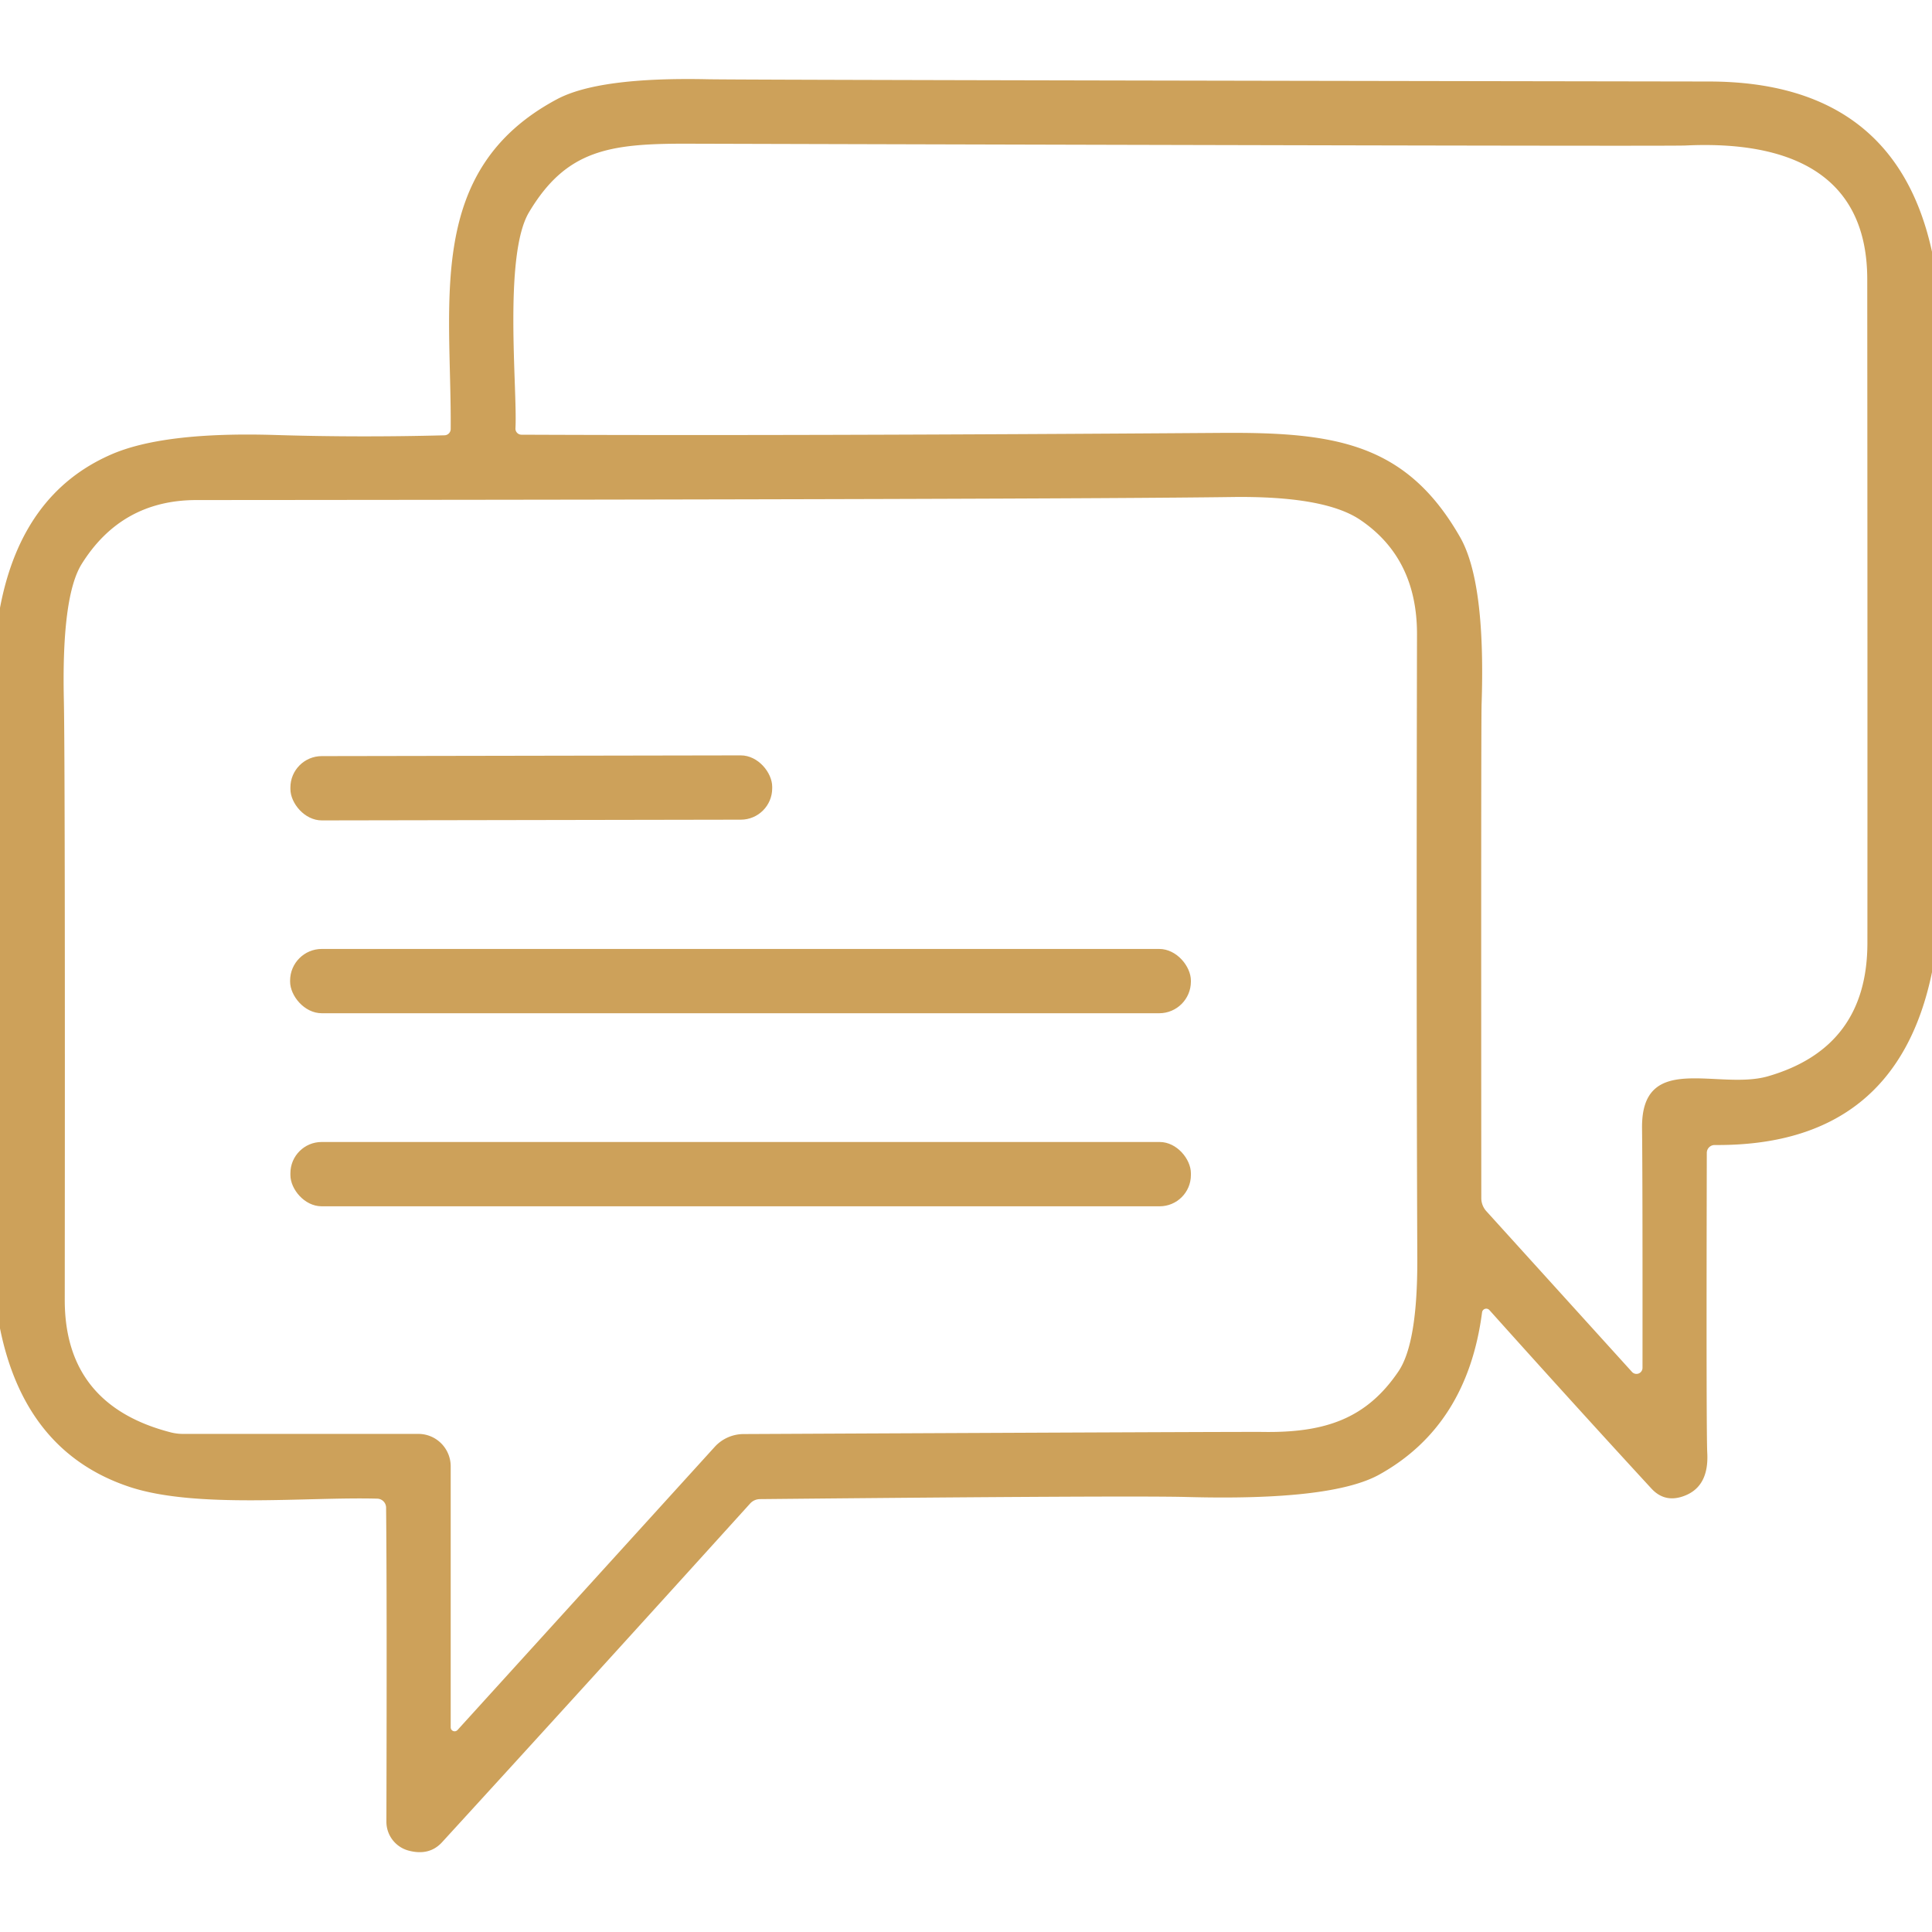
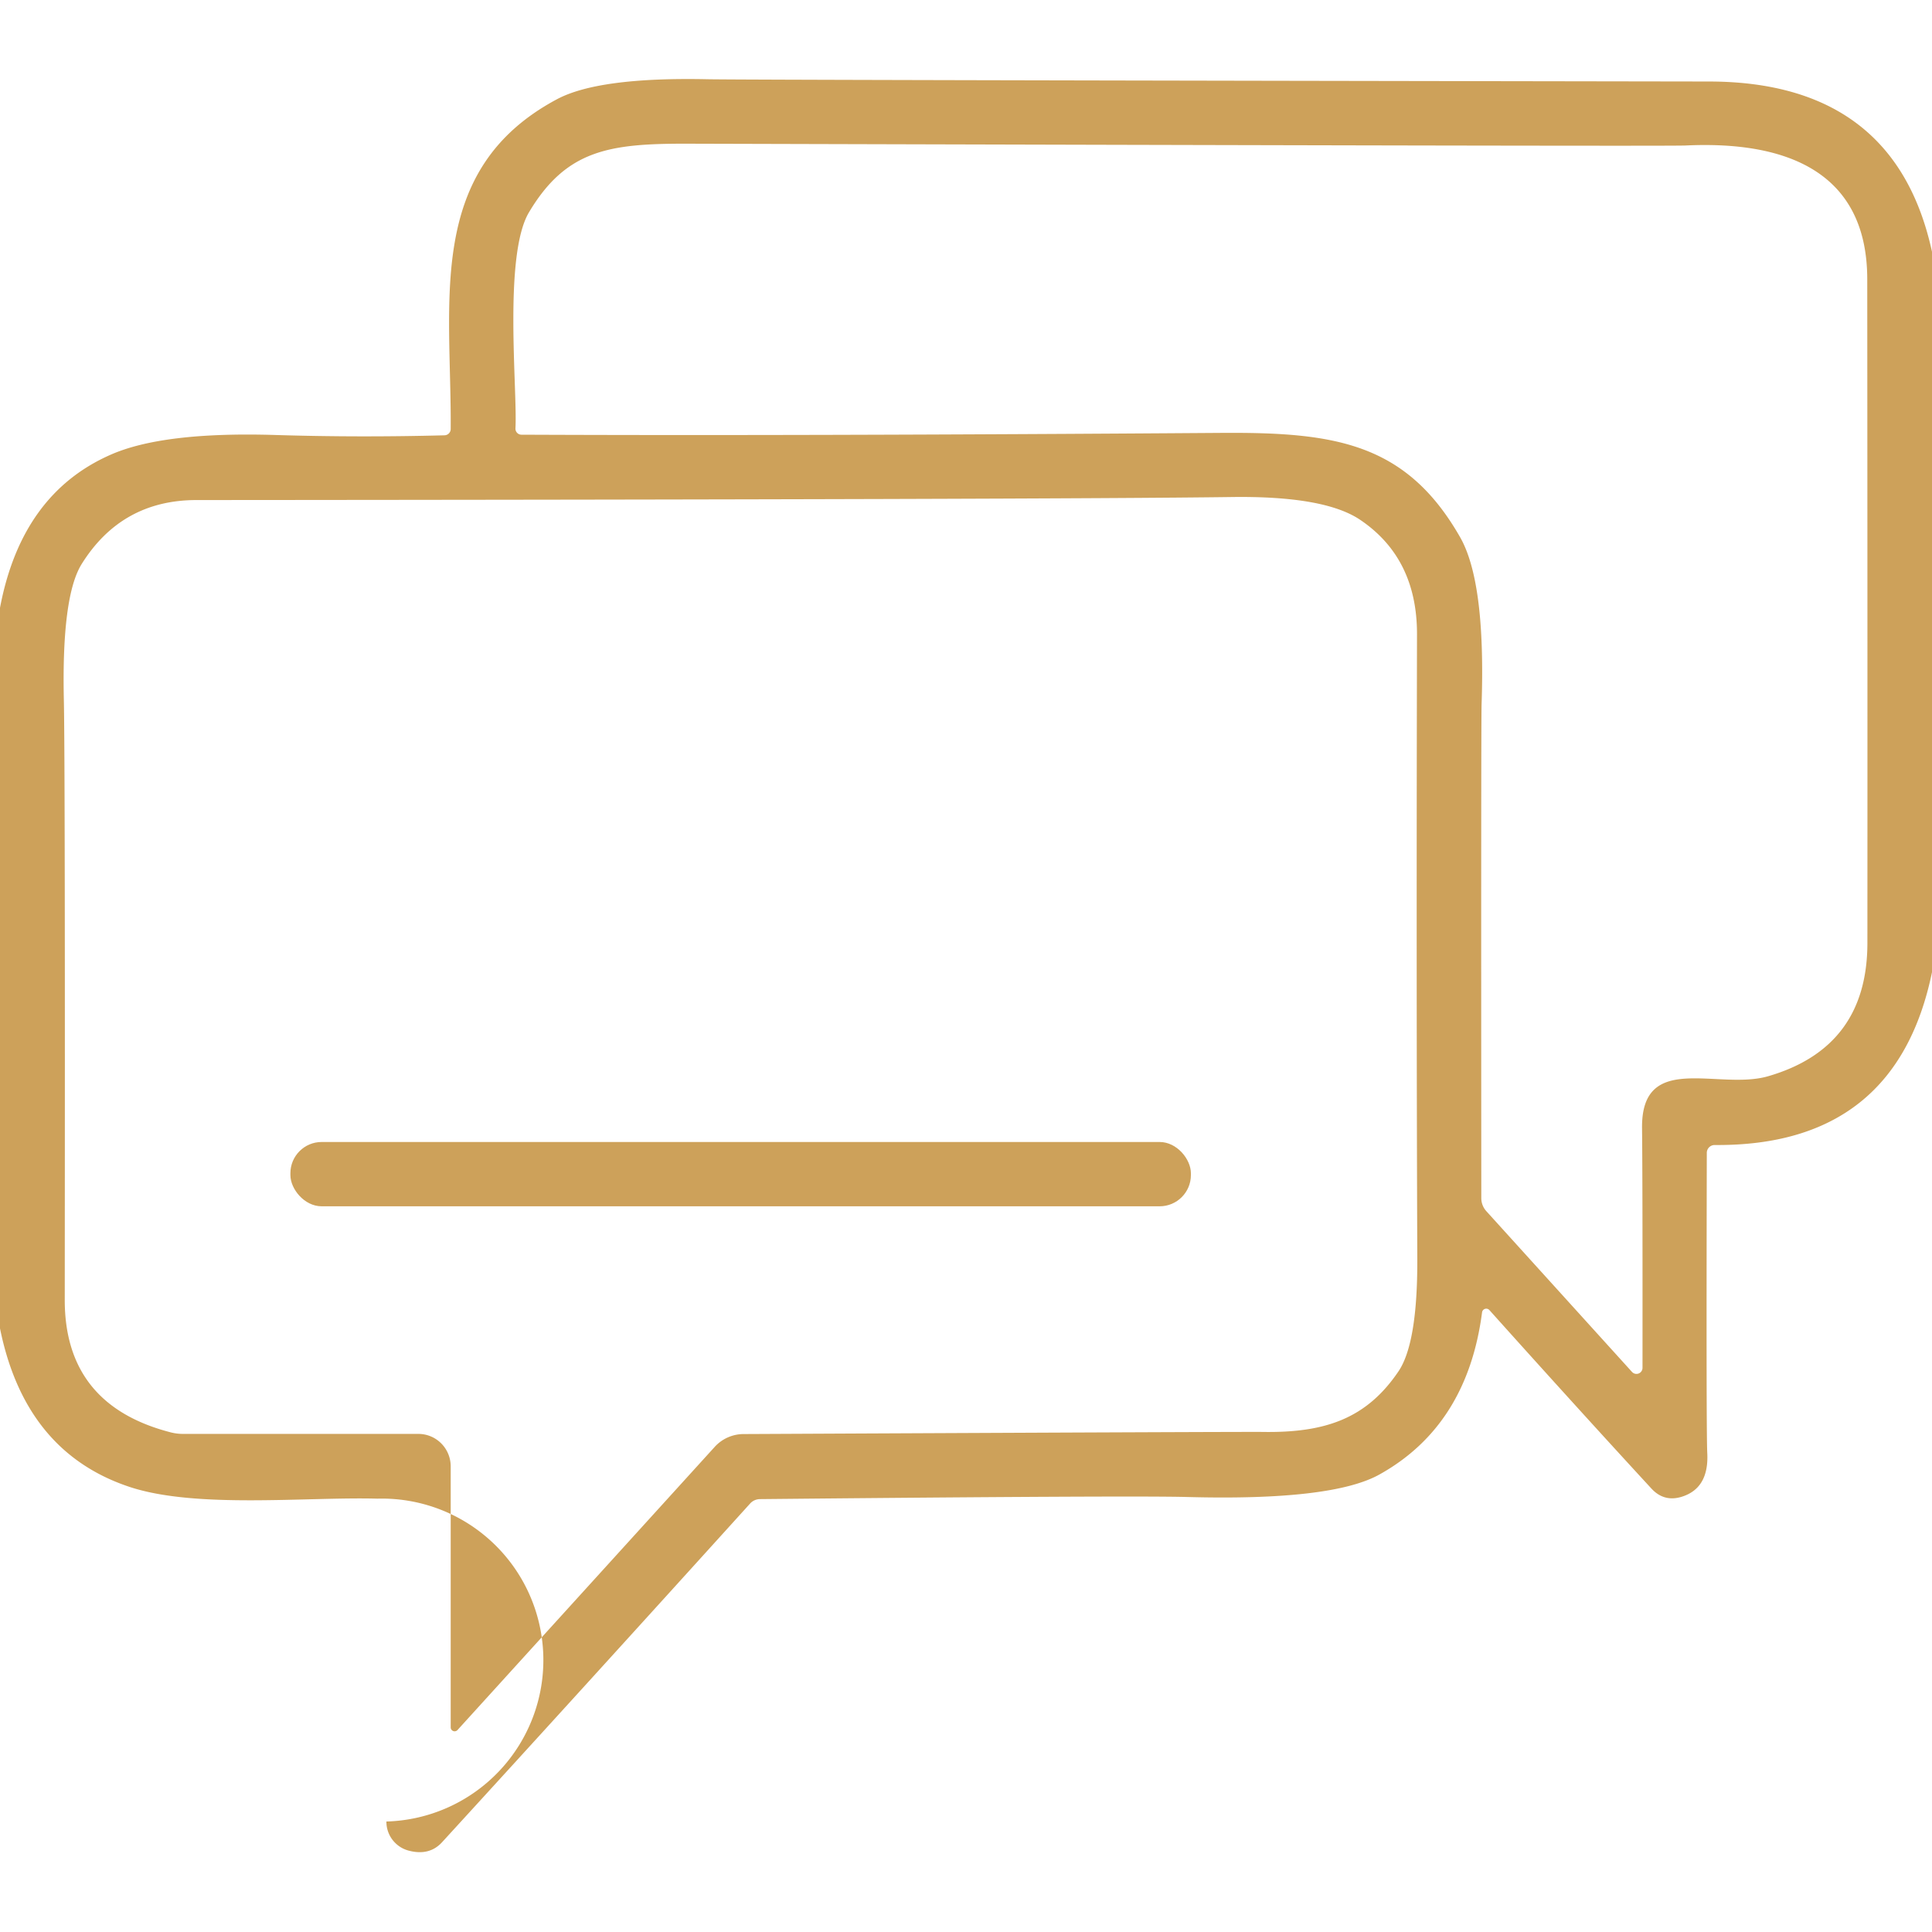
<svg xmlns="http://www.w3.org/2000/svg" version="1.1" viewBox="0.00 0.00 128.00 128.00">
-   <path fill="#cda15a" d="   M 128.00 16.68   L 128.00 64.41   Q 125.62 75.96 113.60 75.86   A 0.52 0.52 0.0 0 0 113.08 76.38   Q 113.04 94.87 113.11 96.25   Q 113.24 98.61 111.40 99.17   Q 110.24 99.52 109.41 98.62   Q 104.51 93.30 98.68 86.80   A 0.28 0.28 0.0 0 0 98.19 86.95   Q 97.21 94.45 91.39 97.69   Q 88.25 99.44 78.64 99.18   Q 74.91 99.08 50.36 99.32   A 0.90 0.87 20.3 0 0 49.70 99.61   Q 38.46 112.03 29.29 122.05   Q 28.45 122.97 27.08 122.61   A 1.98 1.98 0.0 0 1 25.60 120.68   Q 25.64 105.59 25.58 99.89   A 0.60 0.60 0.0 0 0 25.00 99.29   C 20.33 99.16 12.98 99.97 8.58 98.51   Q 1.66 96.21 0.00 88.01   L 0.00 40.27   Q 1.42 32.74 7.30 30.14   Q 10.78 28.59 18.26 28.82   Q 23.81 28.99 29.45 28.84   A 0.42 0.42 0.0 0 0 29.86 28.42   C 29.92 19.95 28.16 11.25 36.89 6.58   Q 39.65 5.10 46.85 5.25   Q 48.93 5.30 113.24 5.40   Q 125.55 5.42 128.00 16.68   Z   M 108.82 90.63   Q 108.83 78.31 108.79 74.76   C 108.72 69.62 113.81 72.25 117.12 71.31   Q 123.71 69.41 123.72 62.49   Q 123.73 44.41 123.71 18.51   C 123.71 11.37 118.34 9.32 111.67 9.64   Q 110.45 9.70 45.52 9.52   C 40.38 9.51 37.52 9.92 35.05 14.06   C 33.34 16.92 34.29 25.82 34.15 28.38   A 0.40 0.40 0.0 0 0 34.54 28.80   Q 52.84 28.88 80.93 28.68   C 88.40 28.63 93.15 29.32 96.73 35.58   Q 98.43 38.54 98.16 46.63   Q 98.12 47.76 98.14 79.38   A 1.29 1.28 23.9 0 0 98.48 80.25   L 108.13 90.90   A 0.40 0.40 0.0 0 0 108.82 90.63   Z   M 29.86 114.45   A 0.26 0.26 0.0 0 0 30.31 114.62   L 47.36 95.85   A 2.60 2.59 20.9 0 1 49.25 95.01   Q 82.73 94.85 83.69 94.87   C 87.80 94.93 90.53 93.99 92.65 90.86   Q 93.92 88.99 93.90 83.40   Q 93.83 65.22 93.88 42.00   Q 93.88 36.99 90.13 34.45   Q 87.76 32.84 81.57 32.93   Q 69.80 33.09 13.00 33.13   Q 8.05 33.14 5.41 37.37   Q 4.08 39.51 4.23 46.36   Q 4.32 50.44 4.29 86.11   Q 4.28 93.11 11.36 94.91   A 3.35 3.33 51.5 0 0 12.13 95.00   L 27.72 95.00   A 2.15 2.14 -90.0 0 1 29.86 97.15   L 29.86 114.45   Z" />
-   <rect fill="#cda15a" x="-15.96" y="-2.13" transform="translate(35.20,52.20) rotate(-0.1)" width="31.92" height="4.26" rx="2.08" />
-   <rect fill="#cda15a" x="19.22" y="62.87" width="59.68" height="4.26" rx="2.10" />
+   <path fill="#cda15a" d="   M 128.00 16.68   L 128.00 64.41   Q 125.62 75.96 113.60 75.86   A 0.52 0.52 0.0 0 0 113.08 76.38   Q 113.04 94.87 113.11 96.25   Q 113.24 98.61 111.40 99.17   Q 110.24 99.52 109.41 98.62   Q 104.51 93.30 98.68 86.80   A 0.28 0.28 0.0 0 0 98.19 86.95   Q 97.21 94.45 91.39 97.69   Q 88.25 99.44 78.64 99.18   Q 74.91 99.08 50.36 99.32   A 0.90 0.87 20.3 0 0 49.70 99.61   Q 38.46 112.03 29.29 122.05   Q 28.45 122.97 27.08 122.61   A 1.98 1.98 0.0 0 1 25.60 120.68   A 0.60 0.60 0.0 0 0 25.00 99.29   C 20.33 99.16 12.98 99.97 8.58 98.51   Q 1.66 96.21 0.00 88.01   L 0.00 40.27   Q 1.42 32.74 7.30 30.14   Q 10.78 28.59 18.26 28.82   Q 23.81 28.99 29.45 28.84   A 0.42 0.42 0.0 0 0 29.86 28.42   C 29.92 19.95 28.16 11.25 36.89 6.58   Q 39.65 5.10 46.85 5.25   Q 48.93 5.30 113.24 5.40   Q 125.55 5.42 128.00 16.68   Z   M 108.82 90.63   Q 108.83 78.31 108.79 74.76   C 108.72 69.62 113.81 72.25 117.12 71.31   Q 123.71 69.41 123.72 62.49   Q 123.73 44.41 123.71 18.51   C 123.71 11.37 118.34 9.32 111.67 9.64   Q 110.45 9.70 45.52 9.52   C 40.38 9.51 37.52 9.92 35.05 14.06   C 33.34 16.92 34.29 25.82 34.15 28.38   A 0.40 0.40 0.0 0 0 34.54 28.80   Q 52.84 28.88 80.93 28.68   C 88.40 28.63 93.15 29.32 96.73 35.58   Q 98.43 38.54 98.16 46.63   Q 98.12 47.76 98.14 79.38   A 1.29 1.28 23.9 0 0 98.48 80.25   L 108.13 90.90   A 0.40 0.40 0.0 0 0 108.82 90.63   Z   M 29.86 114.45   A 0.26 0.26 0.0 0 0 30.31 114.62   L 47.36 95.85   A 2.60 2.59 20.9 0 1 49.25 95.01   Q 82.73 94.85 83.69 94.87   C 87.80 94.93 90.53 93.99 92.65 90.86   Q 93.92 88.99 93.90 83.40   Q 93.83 65.22 93.88 42.00   Q 93.88 36.99 90.13 34.45   Q 87.76 32.84 81.57 32.93   Q 69.80 33.09 13.00 33.13   Q 8.05 33.14 5.41 37.37   Q 4.08 39.51 4.23 46.36   Q 4.32 50.44 4.29 86.11   Q 4.28 93.11 11.36 94.91   A 3.35 3.33 51.5 0 0 12.13 95.00   L 27.72 95.00   A 2.15 2.14 -90.0 0 1 29.86 97.15   L 29.86 114.45   Z" />
  <rect fill="#cda15a" x="19.24" y="75.66" width="59.66" height="4.26" rx="2.07" />
</svg>